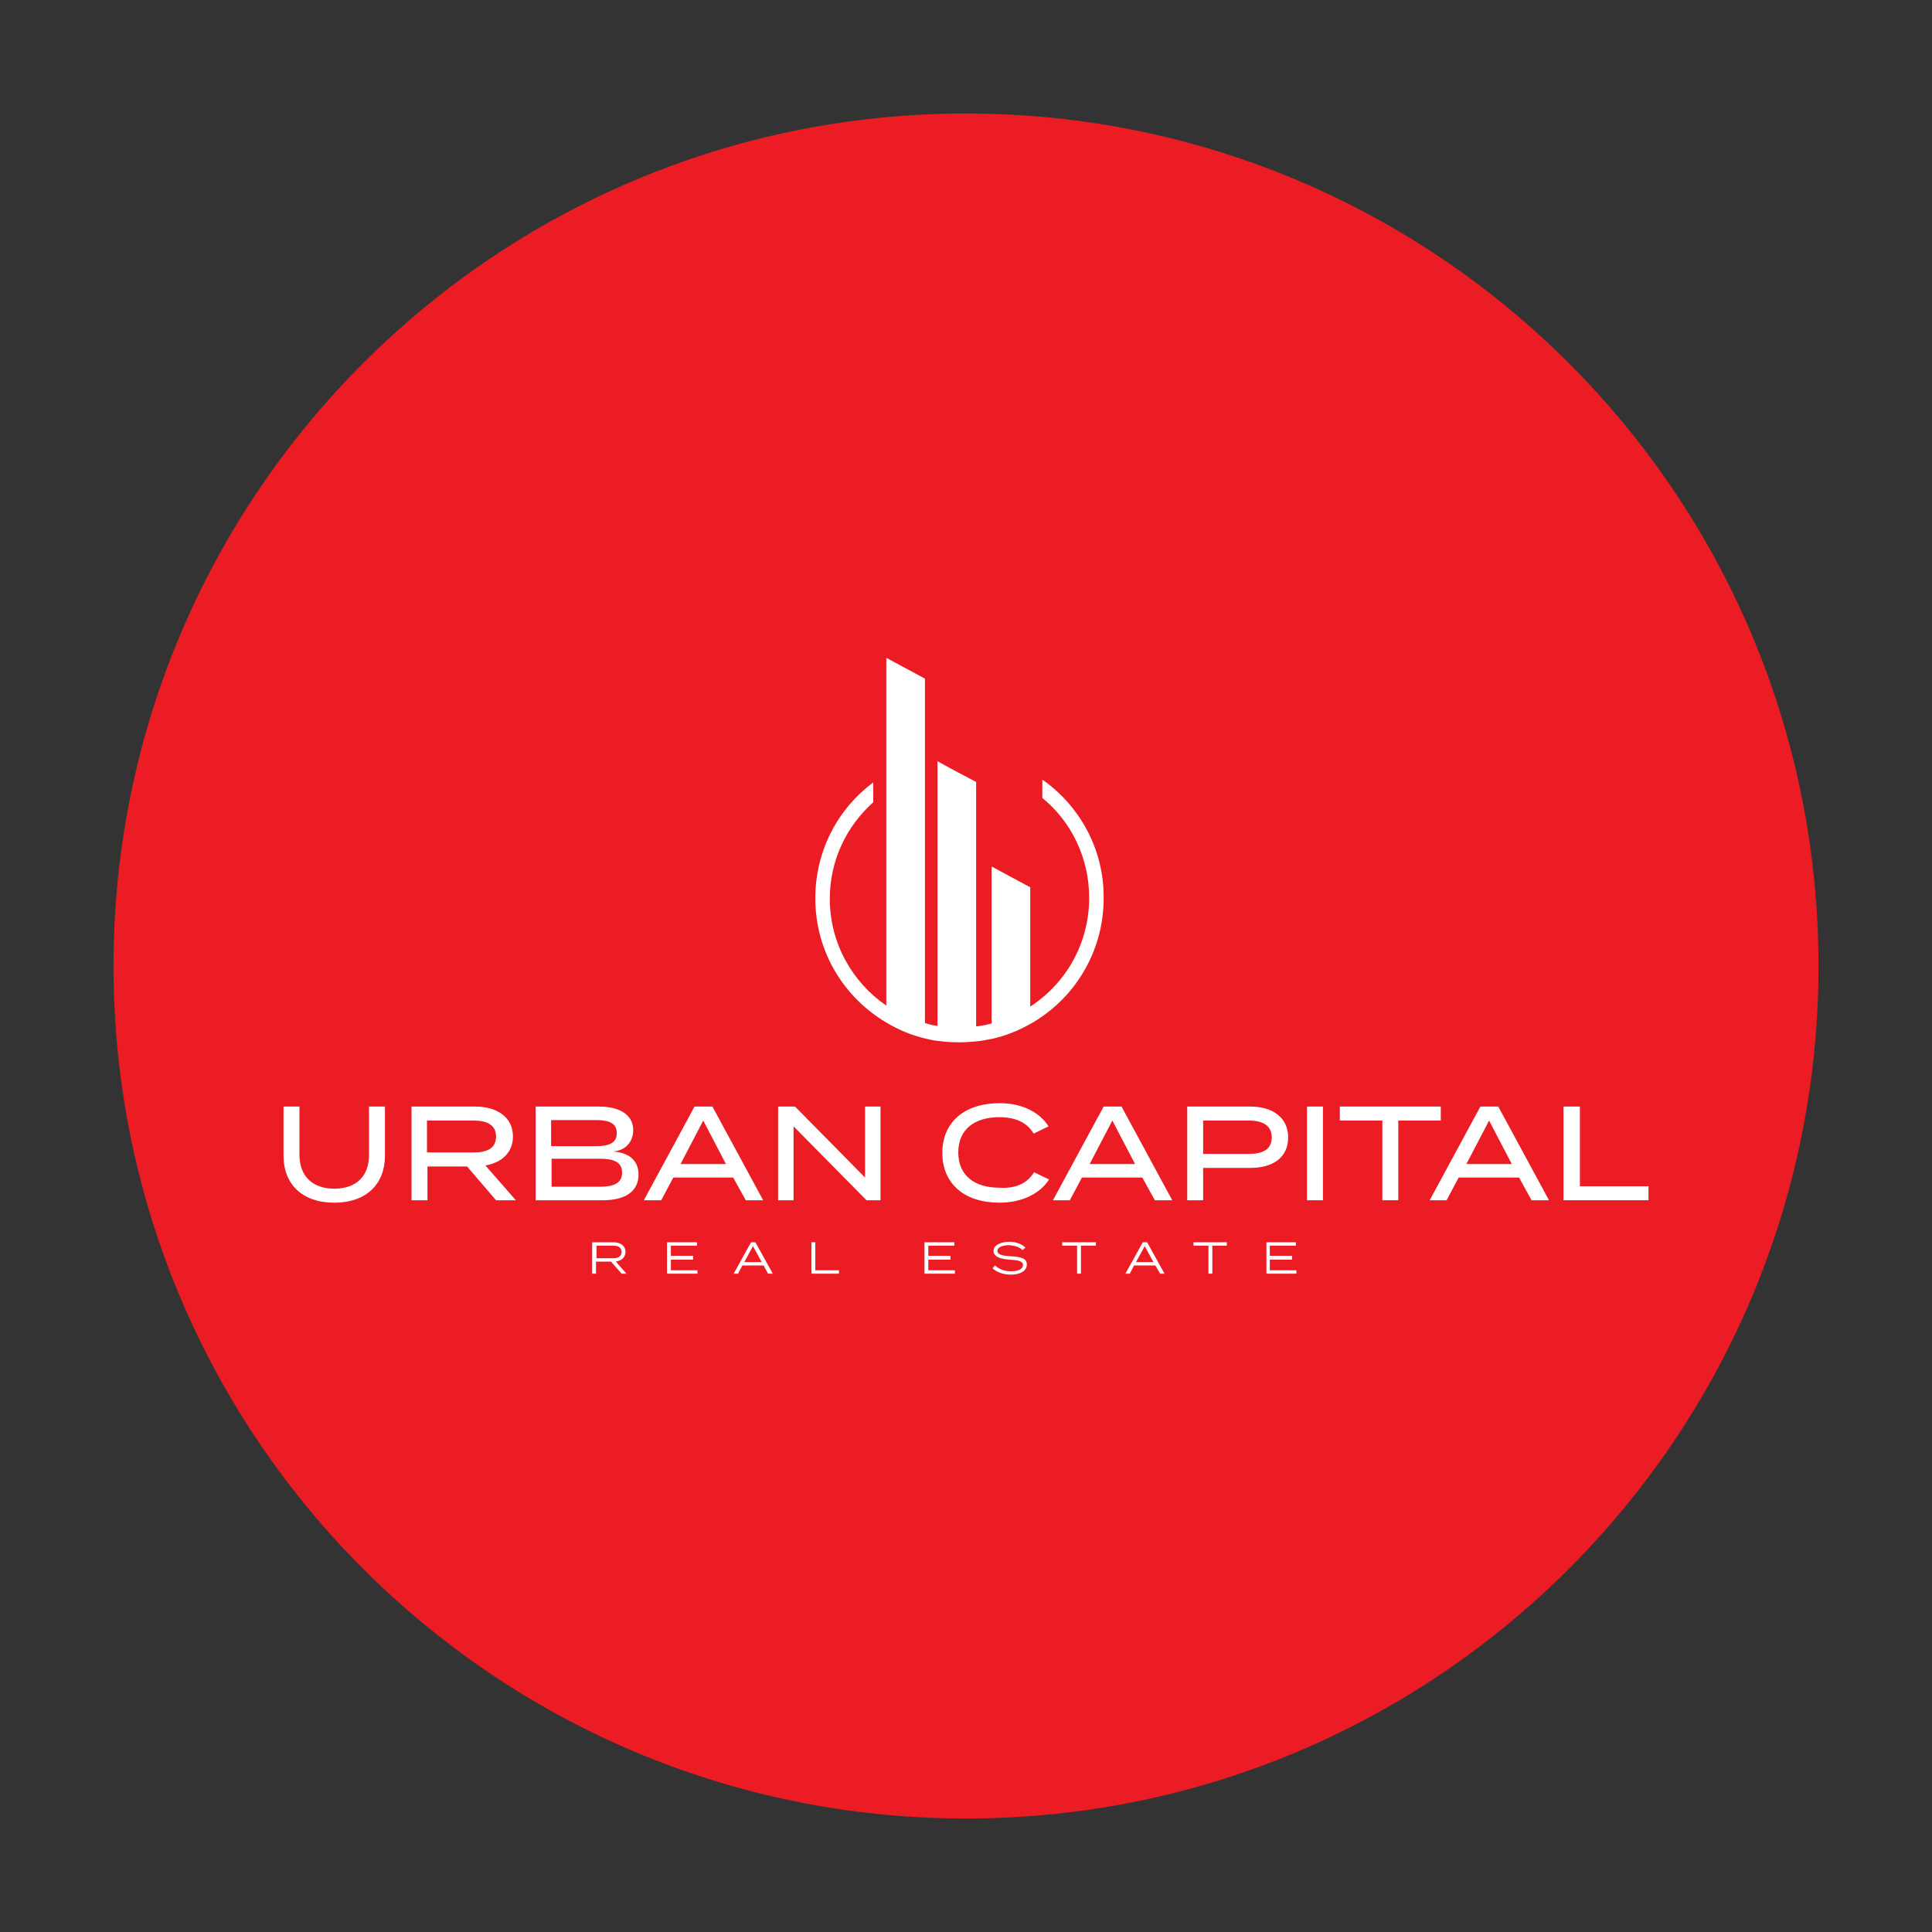
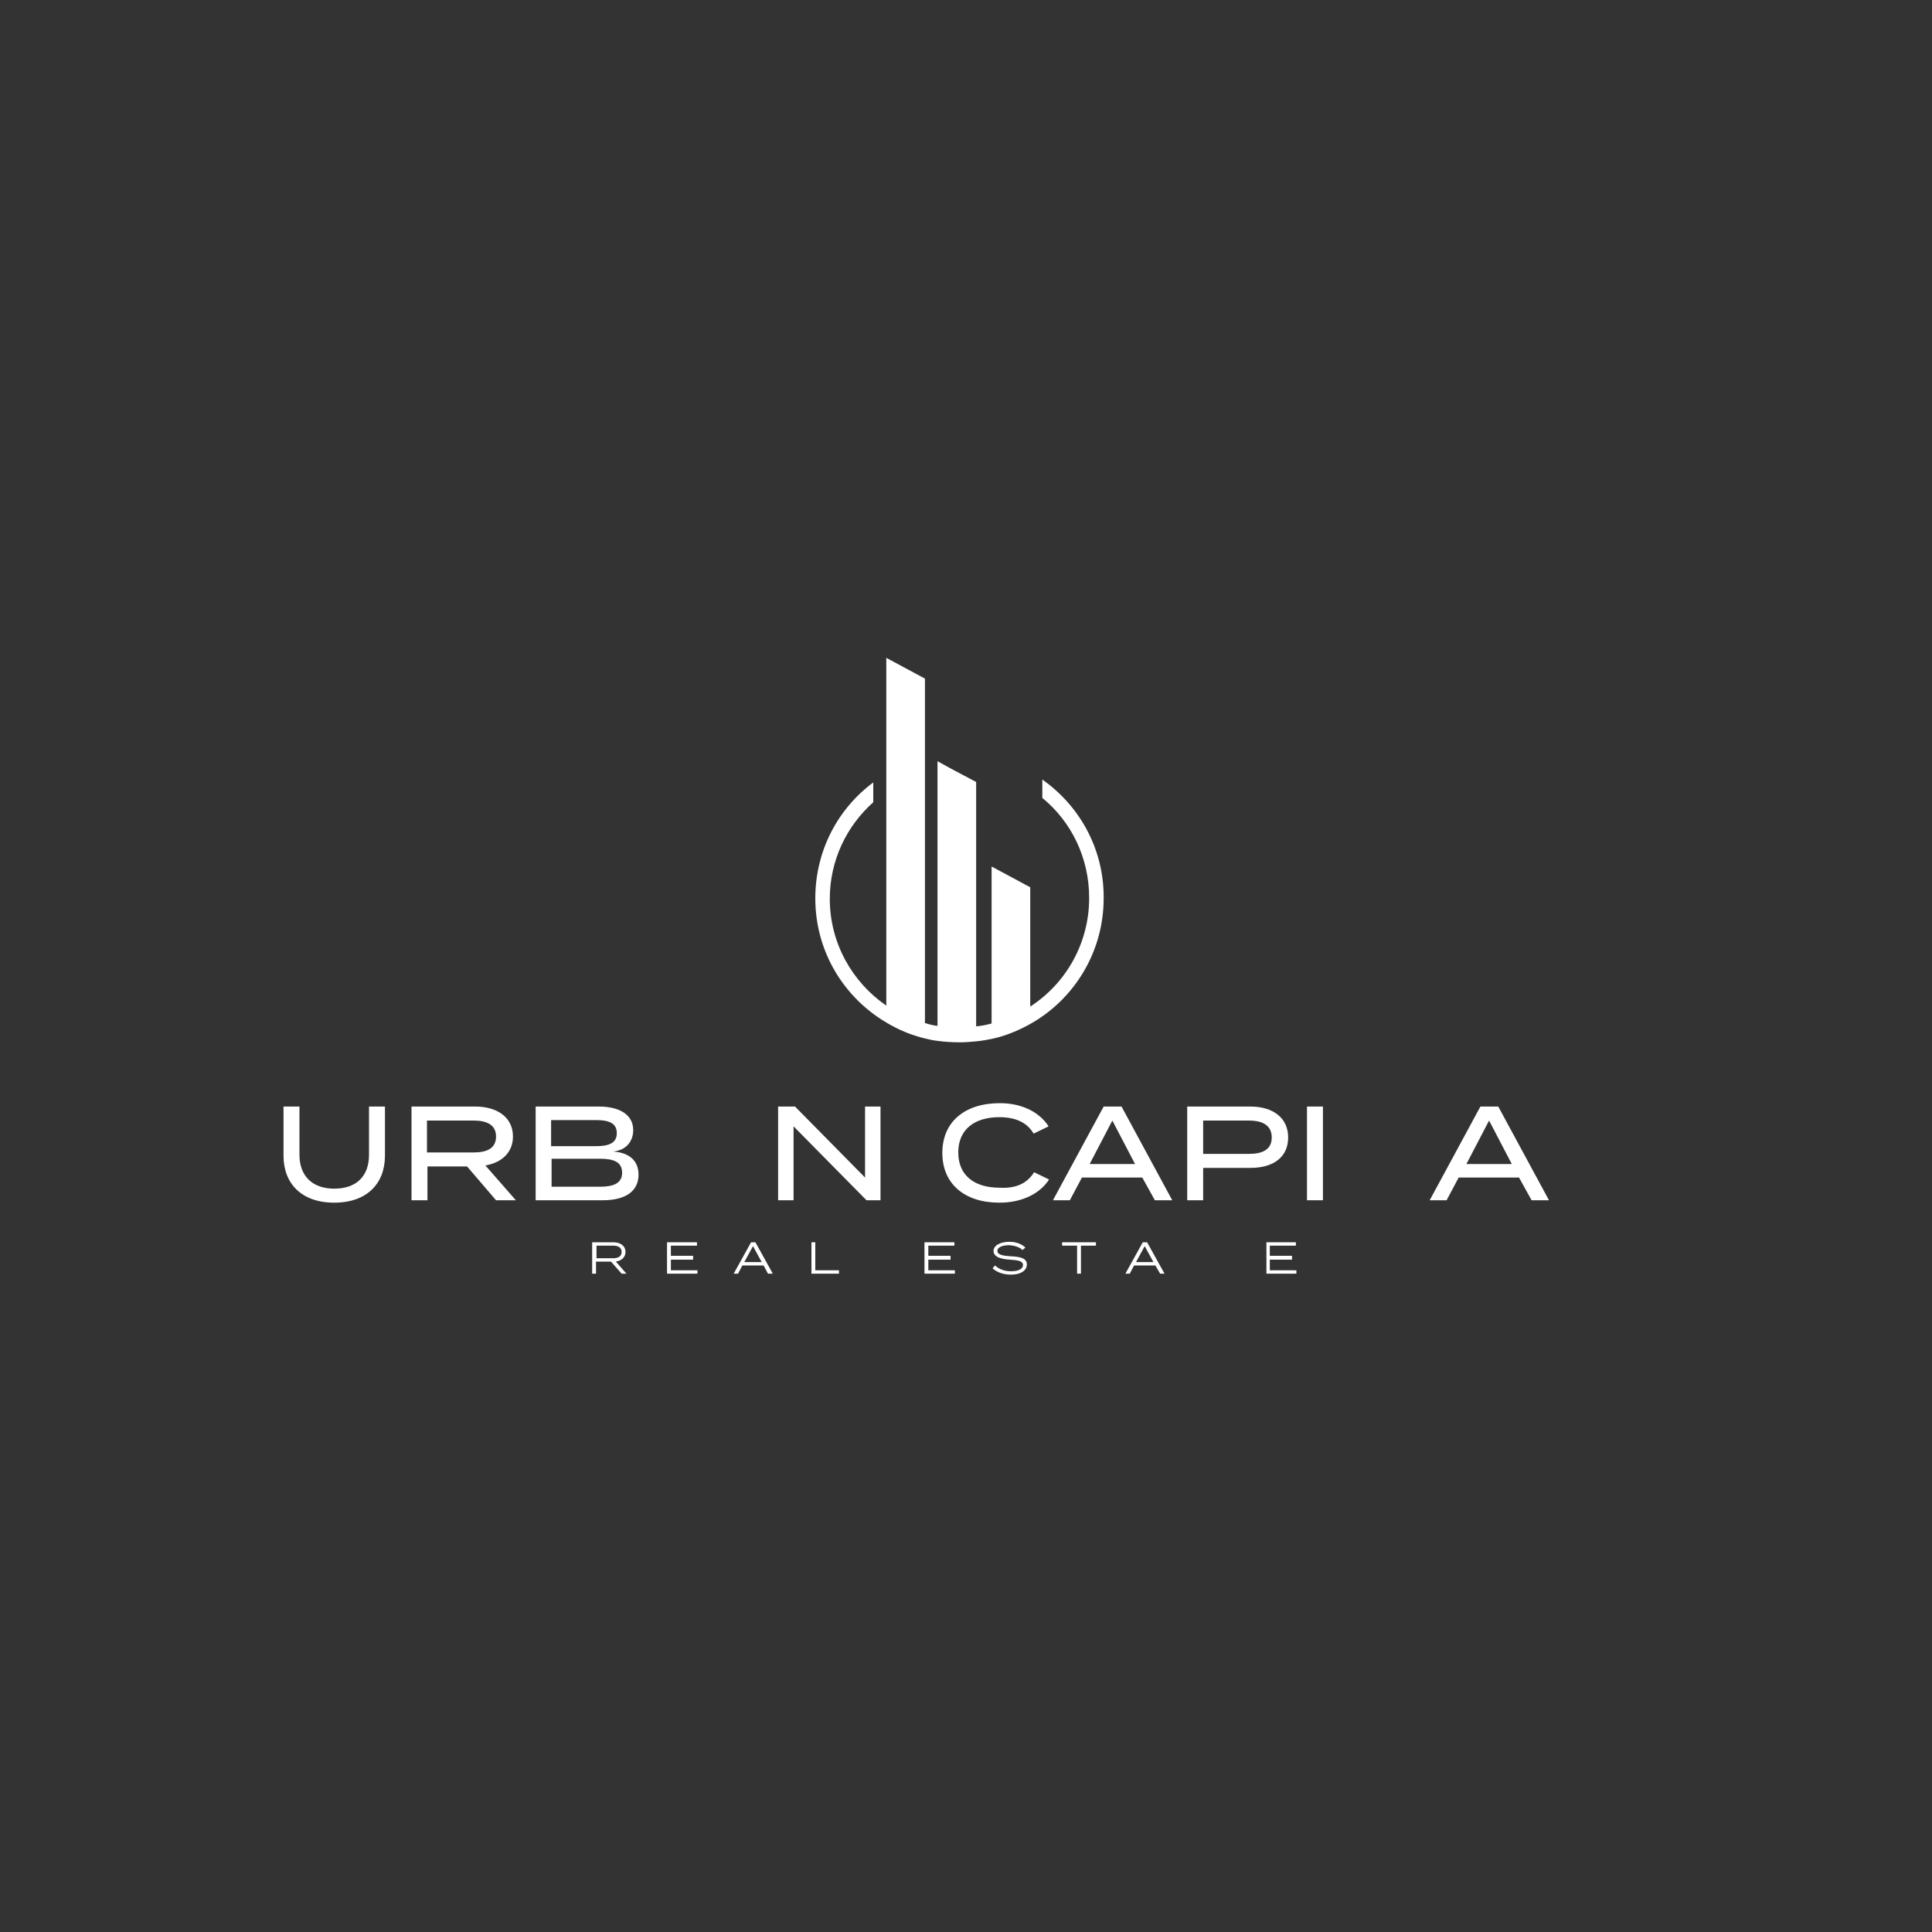
<svg xmlns="http://www.w3.org/2000/svg" version="1.1" id="Layer_1" x="0px" y="0px" viewBox="0 0 400 400" style="enable-background:new 0 0 400 400;" xml:space="preserve">
  <rect x="0" y="0" width="400" height="400" fill="#333333" stroke="none" />
  <style type="text/css">
	.st0{fill:#EC1C24;}
	.st1{fill:#FFFFFF;}
</style>
  <g>
-     <path class="st0" d="M376.5,200c0,97.5-79,176.5-176.5,176.5c-97.5,0-176.5-79-176.5-176.5S102.5,23.5,200,23.5   C297.5,23.5,376.5,102.5,376.5,200" />
    <path class="st1" d="M128.7,263.7l-2.2-2.5h-3.1v2.5h-0.8v-6.5h4.4c1.4,0,2.5,0.7,2.5,2c0,1.1-0.8,1.8-2,2l2.2,2.5H128.7z    M127,260.5c1,0,1.7-0.4,1.7-1.3c0-0.9-0.7-1.3-1.7-1.3h-3.5v2.6H127z" />
    <polygon class="st1" points="144.4,263 144.4,263.7 138.1,263.7 138.1,257.2 144.3,257.2 144.3,257.9 138.9,257.9 138.9,260    143.5,260 143.5,260.8 138.9,260.8 138.9,263  " />
    <path class="st1" d="M158.1,262h-4.4l-0.9,1.7h-0.9l3.6-6.5h0.9l3.6,6.5H159L158.1,262z M157.7,261.3l-1.8-3.3l-1.8,3.3H157.7z" />
    <polygon class="st1" points="173.7,263 173.7,263.7 168,263.7 168,257.2 168.8,257.2 168.8,263  " />
    <polygon class="st1" points="197.7,263 197.7,263.7 191.4,263.7 191.4,257.2 197.6,257.2 197.6,257.9 192.2,257.9 192.2,260    196.8,260 196.8,260.8 192.2,260.8 192.2,263  " />
    <path class="st1" d="M212.6,261.8c0,1.2-1.2,2.1-3.3,2.1c-1.4,0-2.8-0.4-3.8-1.3l0.5-0.6c0.9,0.8,2,1.2,3.3,1.2   c1.6,0,2.5-0.5,2.5-1.3c0-0.8-1-1-2.7-1.1c-1.7-0.1-3.4-0.5-3.4-1.8c0-1.2,1.5-1.9,3.3-1.9c1.4,0,2.6,0.5,3.3,1.2l-0.6,0.5   c-0.6-0.6-1.6-0.9-2.7-1c-1.2,0-2.5,0.3-2.5,1.2c0,0.8,1.2,1,2.8,1.1C211.3,260.2,212.6,260.5,212.6,261.8" />
    <polygon class="st1" points="226.9,257.9 223.8,257.9 223.8,263.7 223,263.7 223,257.9 219.9,257.9 219.9,257.2 226.9,257.2  " />
    <path class="st1" d="M239.2,262h-4.4l-0.9,1.7H233l3.6-6.5h0.9l3.6,6.5h-0.9L239.2,262z M238.8,261.3l-1.8-3.3l-1.8,3.3H238.8z" />
-     <polygon class="st1" points="254,257.9 251,257.9 251,263.7 250.2,263.7 250.2,257.9 247.1,257.9 247.1,257.2 254,257.2  " />
    <polygon class="st1" points="268.4,263 268.4,263.7 262.2,263.7 262.2,257.2 268.3,257.2 268.3,257.9 262.9,257.9 262.9,260    267.5,260 267.5,260.8 262.9,260.8 262.9,263  " />
    <path class="st1" d="M79.7,229.1v10.2c0,5.7-3.7,9.7-10.5,9.7c-6.8,0-10.5-4-10.5-9.7v-10.2H62v10c0,4.3,2.6,7,7.2,7   c4.6,0,7.2-2.6,7.2-7v-10H79.7z" />
    <path class="st1" d="M102.7,248.5l-6-7h-8.2v7h-3.3v-19.4h13.2c4.5,0,7.8,2.2,7.8,6.2c0,3.3-2.3,5.4-5.7,6l6.3,7.2H102.7z    M98.1,238.6c2.8,0,4.6-0.9,4.6-3.3c0-2.4-1.9-3.3-4.6-3.3h-9.7v6.6H98.1z" />
    <path class="st1" d="M132.2,243.2c0,3.5-2.8,5.3-7.4,5.3h-13.9v-19.4h13.1c4.3,0,7.1,1.7,7.1,4.9c0,2.2-1.4,4.2-4.2,4.4   C129.9,238.6,132.2,240,132.2,243.2 M114.1,237.3h9.3c2.6,0,4.3-0.6,4.3-2.7c0-2.1-1.7-2.7-4.3-2.7h-9.3V237.3z M128.8,242.8   c0-2.2-1.7-2.9-4.6-2.9h-10v5.8h10C127,245.7,128.8,245,128.8,242.8" />
-     <path class="st1" d="M151.8,243.8h-12.4l-2.5,4.7h-3.6l10.5-19.4h3.7l10.5,19.4h-3.6L151.8,243.8z M150.3,241l-4.7-9l-4.7,9H150.3z   " />
    <polygon class="st1" points="182.3,229.1 182.3,248.5 179.4,248.5 164.3,233.2 164.3,248.5 161.1,248.5 161.1,229.1 164.6,229.1    179.1,243.8 179.1,229.1  " />
    <path class="st1" d="M214.1,242.7l3.1,1.5c-1.8,2.8-5.4,4.8-10.3,4.8c-7.2,0-11.8-3.9-11.8-10.3c0-6.4,4.6-10.3,11.9-10.3   c4.8,0,8.3,2,10.1,4.8l-3.1,1.5c-1.4-2.4-3.9-3.4-7.1-3.4c-5.1,0-8.5,2.5-8.5,7.3c0,4.8,3.4,7.3,8.5,7.3   C210.2,246.1,212.6,245.1,214.1,242.7" />
    <path class="st1" d="M236.5,243.8H224l-2.5,4.7H218l10.5-19.4h3.7l10.5,19.4h-3.6L236.5,243.8z M235,241l-4.7-9l-4.7,9H235z" />
    <path class="st1" d="M266.7,235.5c0,4.1-3.1,6.3-7.8,6.3h-9.8v6.7h-3.3v-19.4h13.1C263.5,229.1,266.7,231.4,266.7,235.5    M263.3,235.5c0-2.5-1.9-3.5-4.7-3.5h-9.5v6.9h9.5C261.4,238.9,263.3,238,263.3,235.5" />
    <rect x="270.6" y="229.1" class="st1" width="3.3" height="19.4" />
-     <polygon class="st1" points="298.3,232 289.5,232 289.5,248.5 286.2,248.5 286.2,232 277.4,232 277.4,229.1 298.3,229.1  " />
    <path class="st1" d="M314.5,243.8H302l-2.5,4.7H296l10.5-19.4h3.7l10.5,19.4h-3.6L314.5,243.8z M313,241l-4.7-9l-4.7,9H313z" />
-     <polygon class="st1" points="341.3,245.6 341.3,248.5 323.7,248.5 323.7,229.1 327.1,229.1 327.1,245.6  " />
    <path class="st1" d="M215.8,161.4v3.8c6,4.9,9.7,12.4,9.7,20.7c0,9.4-4.8,17.7-12.2,22.5v-24.7l-8-4.3v32.5   c-1.1,0.3-2.1,0.5-3.2,0.6v-50.6l-5.1-2.7l-2.9-1.6v1.9v52.9c-0.9-0.1-1.7-0.3-2.6-0.6v-51.7v-3.1v-16.5l-8-4.3v24.1v3.6v44.3   c-7-4.8-11.7-12.9-11.7-22.1c0-8,3.5-15.1,9-20V162c-7.3,5.4-12,14.1-12,24c0,11,5.9,20.5,14.7,25.7c2.5,1.5,5.1,2.6,8,3.3   c0.8,0.2,1.7,0.4,2.6,0.5c1.5,0.2,3,0.3,4.6,0.3c1.2,0,2.3-0.1,3.4-0.2c1.1-0.1,2.2-0.3,3.2-0.5c2.8-0.6,5.5-1.7,8-3.1   c9.1-5.1,15.2-14.9,15.2-26C228.6,175.8,223.5,166.8,215.8,161.4" />
  </g>
</svg>